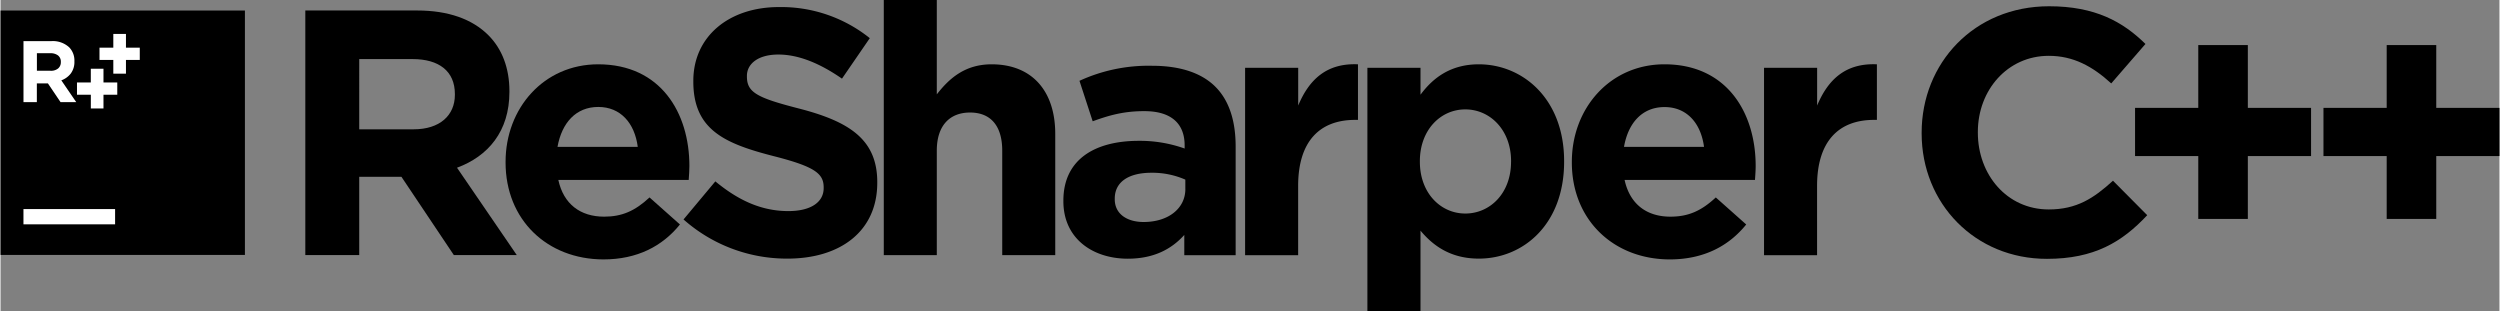
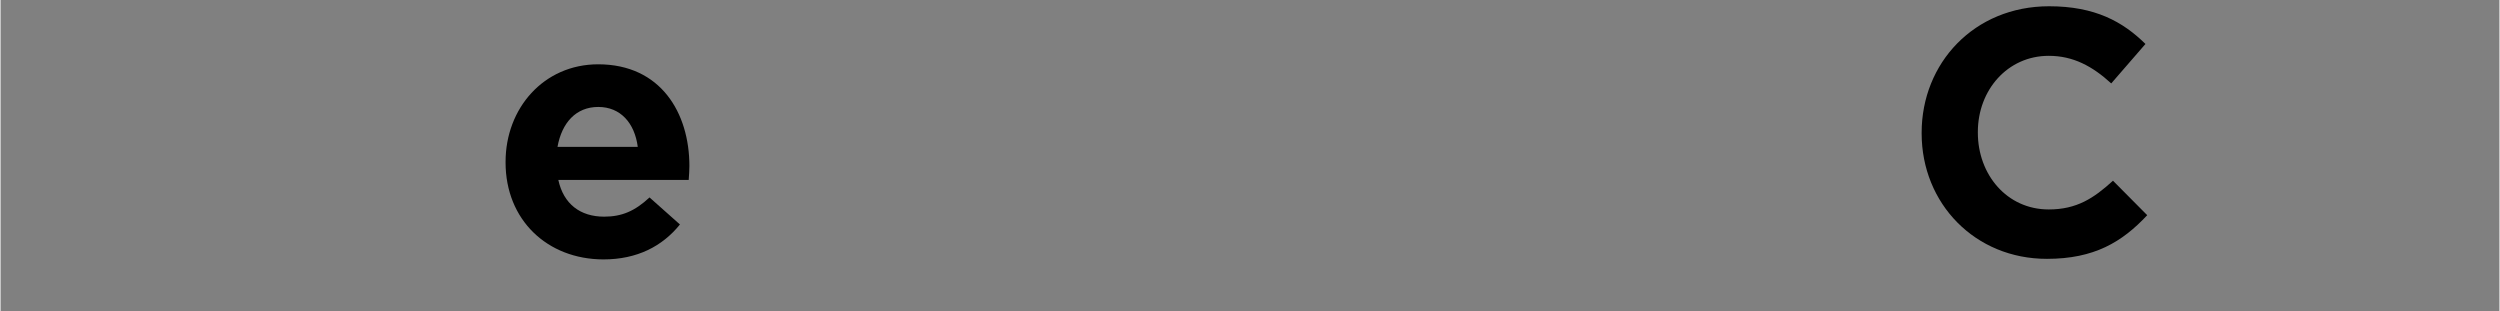
<svg xmlns="http://www.w3.org/2000/svg" viewBox="0 0 869.63 108.23" width="2500" height="311">
  <rect x="0" y="0" width="869.63" height="108.23" fill="#808080" stroke="none" />
  <title>logo_ReSharperC++</title>
-   <path d="M0 3.67h85.04v85.04H0zM106.06 3.65h38.92c10.82 0 19.21 3 24.81 8.63 4.74 4.74 7.3 11.43 7.3 19.46v.24c0 13.74-7.42 22.38-18.24 26.39l20.8 30.4h-21.9l-18.24-27.24h-14.69v27.24h-18.76V3.65zM143.76 45c9.12 0 14.35-4.86 14.35-12v-.28c0-8-5.59-12.16-14.72-12.16h-18.57V45h19z" />
  <path d="M175.75 56.55v-.24c0-18.61 13.26-33.93 32.23-33.93 21.77 0 31.74 16.9 31.74 35.39 0 1.46-.12 3.16-.24 4.86h-45.37c1.82 8.39 7.66 12.77 15.93 12.77 6.2 0 10.7-1.95 15.81-6.69l10.58 9.41c-6.08 7.54-14.84 12.16-26.63 12.16-19.58-.04-34.05-13.78-34.05-33.73zm46-5.47c-1.09-8.27-6-13.86-13.74-13.86s-12.68 5.47-14.19 13.9h27.85z" />
-   <path d="M237.68 76.37l11.07-13.25c7.66 6.32 15.69 10.34 25.42 10.34 7.66 0 12.28-3 12.28-8v-.24c0-4.74-2.92-7.18-17.15-10.82-17.15-4.38-28.21-9.12-28.21-26v-.28c0-15.44 12.4-25.66 29.79-25.66a49.28 49.28 0 0 1 31.62 10.82l-9.68 14.09c-7.54-5.23-15-8.39-22.13-8.39s-10.95 3.28-10.95 7.42v.24c0 5.59 3.65 7.42 18.36 11.19 17.27 4.5 27 10.7 27 25.54v.24c0 16.9-12.89 26.39-31.25 26.39a54.17 54.17 0 0 1-36.17-13.63zM307.37 0h18.45v32.84c4.26-5.47 9.73-10.46 19.09-10.46 14 0 22.13 9.24 22.13 24.2v42.2h-18.45V52.42c0-8.76-4.13-13.26-11.19-13.26s-11.58 4.5-11.58 13.26v36.36h-18.45V0zM369.87 70.05v-.24c0-14.23 10.82-20.8 26.27-20.8a46.32 46.32 0 0 1 15.93 2.68V50.6c0-7.66-4.74-11.92-14-11.92-7.05 0-12 1.34-18 3.53l-4.6-14.09a57.51 57.51 0 0 1 25.3-5.23c10.09 0 17.39 2.68 22 7.3 4.86 4.86 7.05 12 7.05 20.8v37.82h-17.87v-7.05c-4.5 5-10.7 8.27-19.7 8.27-12.28-.03-22.38-7.09-22.38-19.98zm42.44-4.26v-3.28a28.66 28.66 0 0 0-11.79-2.39c-7.9 0-12.77 3.16-12.77 9v.24c0 5 4.13 7.9 10.09 7.9 8.64-.03 14.48-4.78 14.48-11.47zM433.11 23.6h18.48v13.13c3.77-9 9.85-14.84 20.8-14.35v19.34h-1c-12.28 0-19.82 7.42-19.82 23V88.8h-18.46V23.6zM475.67 23.6h18.48v9.36c4.5-6.08 10.7-10.58 20.31-10.58 15.2 0 29.67 11.92 29.67 33.69v.24c0 21.77-14.23 33.69-29.67 33.69-9.85 0-15.93-4.5-20.31-9.73v28h-18.48V23.6zm50 32.71v-.24c0-10.82-7.3-18-15.93-18s-15.81 7.18-15.81 18v.24c0 10.82 7.18 18 15.81 18s15.92-7.06 15.92-18zM546.82 56.55v-.24c0-18.61 13.26-33.93 32.23-33.93 21.77 0 31.74 16.9 31.74 35.39 0 1.46-.12 3.16-.24 4.86h-45.37c1.82 8.39 7.66 12.77 15.93 12.77 6.2 0 10.7-1.95 15.81-6.69l10.58 9.41c-6.08 7.54-14.84 12.16-26.63 12.16-19.58-.04-34.05-13.78-34.05-33.73zm46-5.43c-1.09-8.27-6-13.86-13.74-13.86s-12.65 5.47-14.11 13.86h27.85zM613.7 23.6h18.48v13.13c3.77-9 9.85-14.84 20.8-14.35v19.34h-1c-12.28 0-19.82 7.42-19.82 23V88.8H613.7V23.6z" />
-   <path fill="#fff" d="M7.97 72.76h31.89v5.31H7.97zM39.24 20.86h-4.81v-4.27h4.81v-4.78h4.4v4.78h4.81v4.27h-4.81v4.78h-4.4v-4.78zM31.41 32.96H26.6v-4.27h4.81v-4.78h4.41v4.78h4.8v4.27h-4.8v4.78h-4.4v-4.78zM7.98 14.31h9.71a8.39 8.39 0 0 1 6.19 2.15 6.57 6.57 0 0 1 1.82 4.86v.06a6.66 6.66 0 0 1-1.26 4.2 7.3 7.3 0 0 1-3.29 2.38l5.19 7.59h-5.46l-4.4-6.53h-3.85v6.53H7.98V14.31zm9.41 10.32a3.88 3.88 0 0 0 2.66-.82 2.78 2.78 0 0 0 .93-2.19v-.06a2.71 2.71 0 0 0-1-2.28 4.29 4.29 0 0 0-2.7-.76h-4.63v6.1h4.73z" />
  <path d="M668.55 46.42v-.24c0-24.18 18.23-44 44.35-44 16 0 25.64 5.35 33.54 13.12l-11.91 13.73c-6.56-6-13.24-9.6-21.75-9.6-14.34 0-24.67 11.91-24.67 26.49v.24c0 14.58 10.08 26.73 24.67 26.73 9.72 0 15.67-3.89 22.36-10l11.91 12c-8.75 9.36-18.47 15.19-34.87 15.19-25.04.04-43.63-19.24-43.63-43.66z" />
-   <path d="M764.82 54.32h-22V37.55h22V15.68h17.25v21.87h22v16.77h-22v21.87h-17.25V54.32zM830.39 54.32h-22V37.55h22V15.68h17.25v21.87h22v16.77h-22v21.87h-17.25V54.32z" />
</svg>